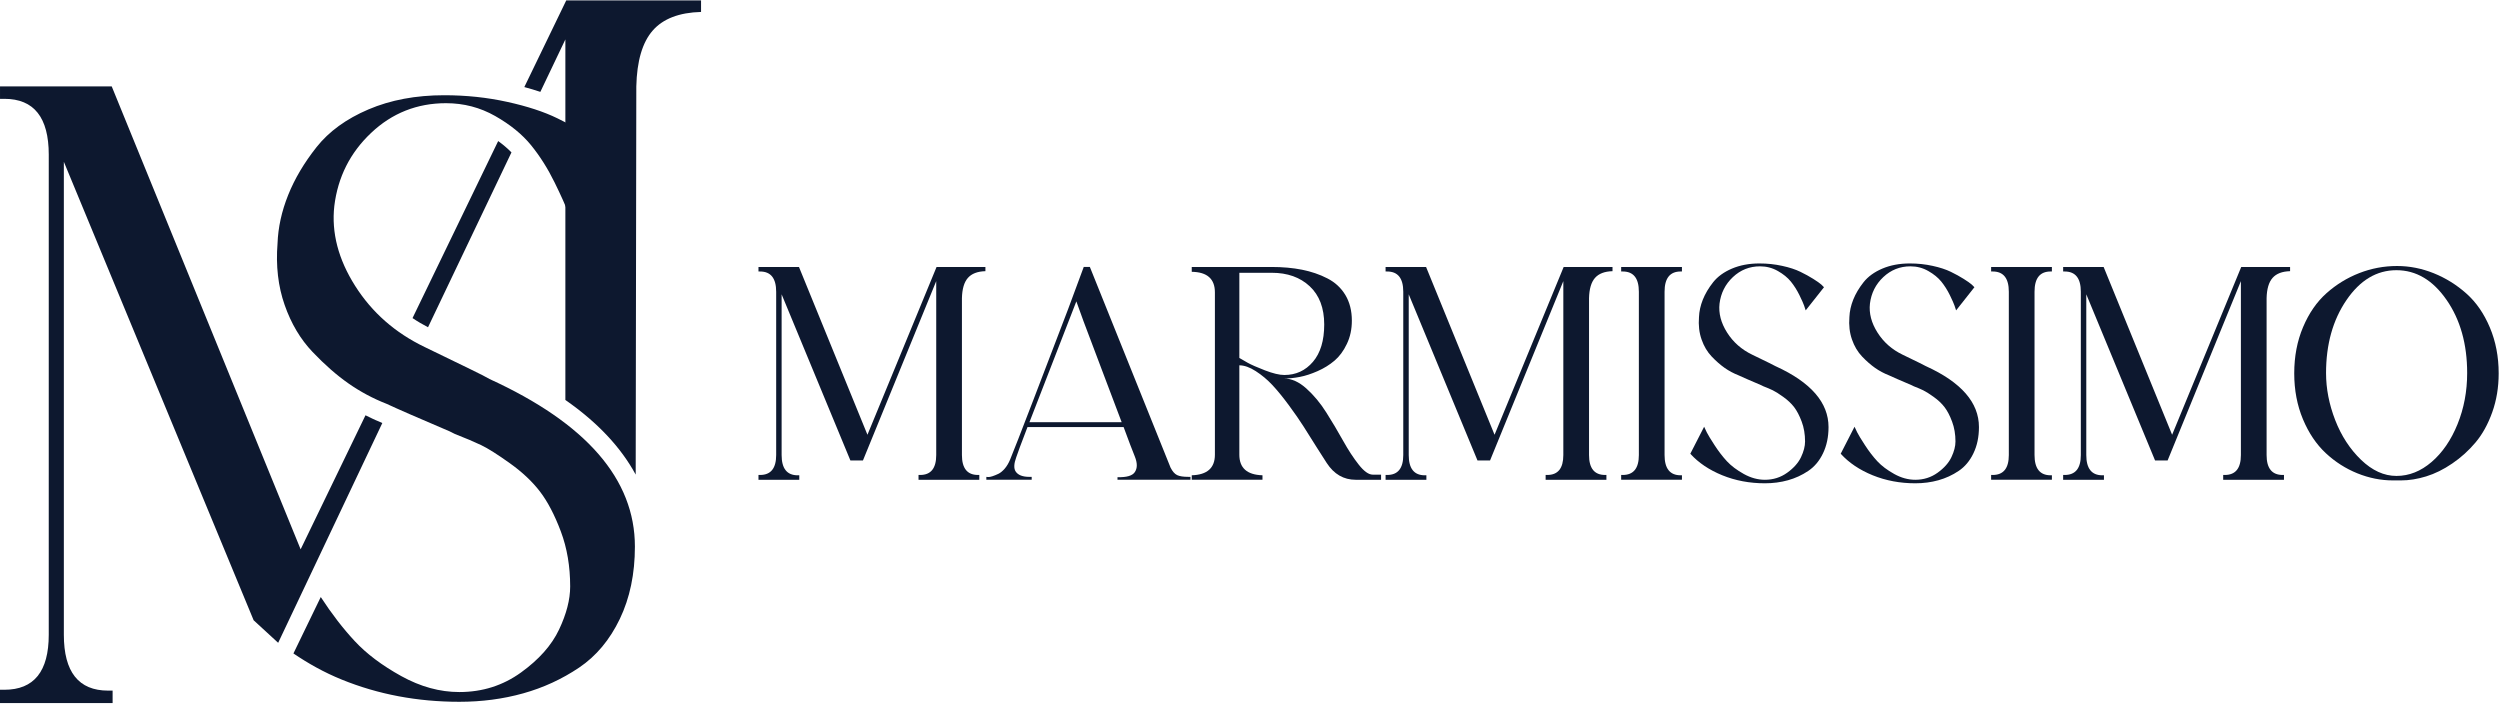
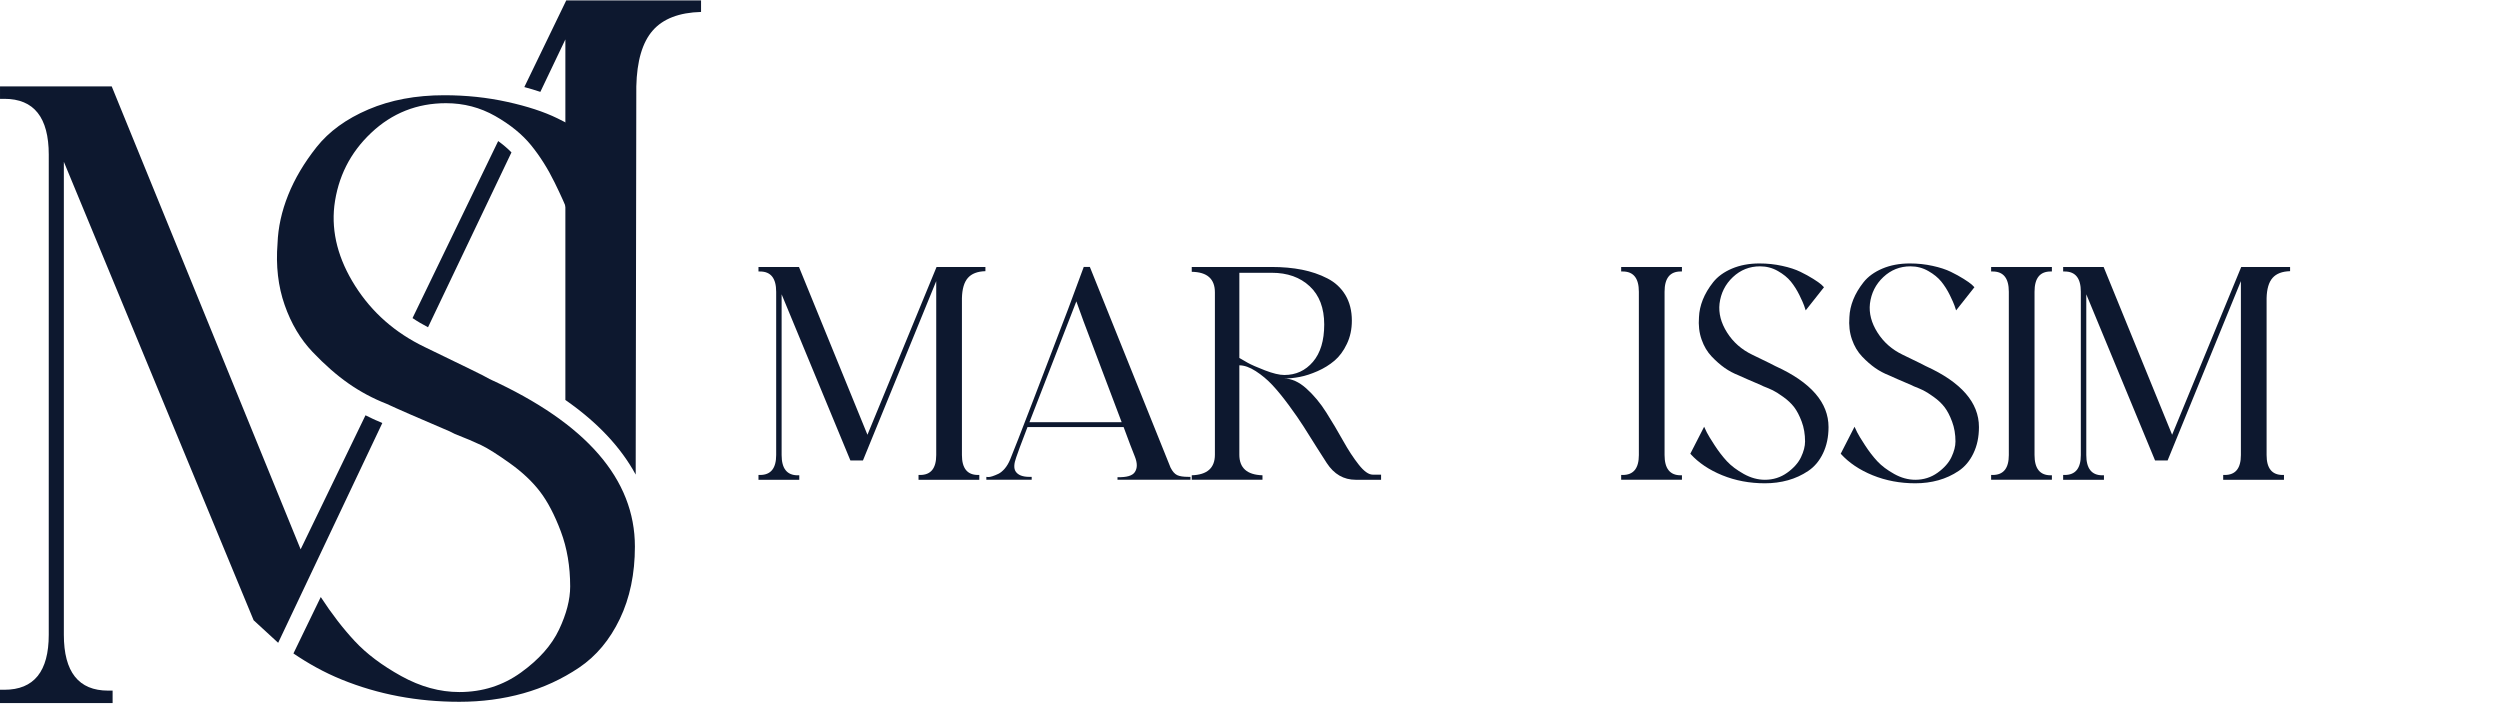
<svg xmlns="http://www.w3.org/2000/svg" width="202" height="57" viewBox="0 0 202 57" fill="none">
  <path d="M79.621 21.911C78.98 21.929 78.509 22.109 78.204 22.457C77.902 22.802 77.741 23.347 77.724 24.093V36.767C77.724 37.841 78.157 38.377 79.023 38.377H79.128V38.766H74.217V38.377H74.348C75.215 38.377 75.647 37.84 75.647 36.767V22.715L69.725 37.208H68.713L63.155 23.78V36.767C63.155 37.858 63.587 38.404 64.454 38.404H64.582V38.766H61.285V38.377H61.415C62.28 38.377 62.715 37.84 62.715 36.767V23.573C62.715 22.483 62.28 21.937 61.415 21.937H61.285V21.572H64.557L70.09 35.129L75.674 21.572H79.621V21.911H79.621Z" fill="#0D182F" />
  <path d="M83.178 34.116H90.632C90.2 32.973 89.676 31.589 89.061 29.962C88.447 28.335 87.94 26.992 87.541 25.936L86.969 24.35C85.394 28.385 84.13 31.642 83.178 34.116ZM90.295 38.557C91.039 38.575 91.505 38.438 91.697 38.141C91.905 37.83 91.905 37.414 91.697 36.894C91.505 36.427 91.203 35.632 90.788 34.507H83.021C82.502 35.856 82.2 36.671 82.113 36.947C81.922 37.466 81.905 37.848 82.061 38.09C82.252 38.385 82.624 38.531 83.178 38.531H83.36V38.765H79.697V38.531C79.715 38.531 79.763 38.535 79.84 38.544C79.919 38.552 80.036 38.531 80.19 38.48C80.347 38.428 80.507 38.363 80.672 38.284C80.835 38.206 81.005 38.067 81.179 37.869C81.351 37.669 81.498 37.421 81.62 37.128C81.878 36.504 82.506 34.895 83.503 32.297C84.498 29.701 85.428 27.268 86.295 24.999L87.566 21.57H88.061L94.579 37.778C94.735 38.089 94.911 38.292 95.111 38.388C95.311 38.484 95.609 38.529 96.009 38.529H96.189V38.764H90.294V38.555L90.295 38.557Z" fill="#0D182F" />
  <path d="M100.139 28.922C100.311 29.026 100.537 29.156 100.815 29.312C101.09 29.467 101.554 29.671 102.204 29.923C102.853 30.173 103.376 30.299 103.775 30.299C104.711 30.299 105.48 29.945 106.086 29.235C106.693 28.524 106.997 27.521 106.997 26.221C106.997 24.89 106.605 23.857 105.827 23.132C105.048 22.404 104.026 22.041 102.762 22.041H100.14V28.922H100.139ZM103.748 30.584C104.354 30.584 104.956 30.854 105.553 31.39C106.151 31.927 106.687 32.572 107.163 33.326C107.638 34.078 108.09 34.836 108.514 35.598C108.938 36.359 109.362 37.008 109.787 37.545C110.211 38.082 110.587 38.351 110.917 38.351H111.591V38.766H109.54C108.571 38.766 107.791 38.316 107.202 37.414C107.063 37.208 106.796 36.789 106.398 36.157C105.998 35.524 105.644 34.961 105.334 34.468C105.021 33.973 104.623 33.4 104.138 32.741C103.651 32.083 103.206 31.537 102.801 31.105C102.394 30.67 101.947 30.299 101.462 29.986C100.978 29.675 100.537 29.518 100.139 29.518V36.74C100.139 37.813 100.763 38.367 102.008 38.402V38.765H96.293V38.402C97.54 38.367 98.164 37.813 98.164 36.74V23.624C98.164 22.534 97.54 21.98 96.293 21.962V21.571H102.735C103.635 21.571 104.459 21.645 105.204 21.793C105.946 21.941 106.631 22.173 107.254 22.495C107.878 22.814 108.362 23.264 108.71 23.844C109.056 24.424 109.23 25.112 109.23 25.91C109.23 26.603 109.095 27.229 108.825 27.792C108.558 28.355 108.223 28.807 107.826 29.143C107.428 29.48 106.974 29.762 106.464 29.986C105.951 30.212 105.471 30.369 105.021 30.455C104.572 30.543 104.148 30.584 103.748 30.584Z" fill="#0D182F" />
-   <path d="M130.291 21.911C129.65 21.929 129.179 22.109 128.874 22.457C128.572 22.802 128.411 23.347 128.394 24.093V36.767C128.394 37.841 128.827 38.377 129.693 38.377H129.798V38.766H124.887V38.377H125.018C125.885 38.377 126.317 37.84 126.317 36.767V22.715L120.395 37.208H119.382L113.825 23.78V36.767C113.825 37.858 114.257 38.404 115.124 38.404H115.252V38.766H111.955V38.377H112.085C112.95 38.377 113.384 37.84 113.384 36.767V23.573C113.384 22.483 112.95 21.937 112.085 21.937H111.955V21.572H115.227L120.76 35.129L126.344 21.572H130.291V21.911H130.291Z" fill="#0D182F" />
  <path d="M135.796 21.936C134.93 21.936 134.497 22.482 134.497 23.573V36.767C134.497 37.857 134.929 38.403 135.796 38.403H135.901V38.765H130.99V38.377H131.121C131.985 38.377 132.42 37.84 132.42 36.767V23.573C132.42 22.482 131.985 21.936 131.121 21.936H130.99V21.571H135.901V21.936H135.796Z" fill="#0D182F" />
  <path d="M143.485 29.597C146.325 30.896 147.745 32.532 147.745 34.507C147.745 35.302 147.597 36.009 147.302 36.623C147.009 37.238 146.609 37.714 146.107 38.05C145.605 38.389 145.06 38.639 144.471 38.804C143.882 38.969 143.259 39.05 142.603 39.05C141.373 39.05 140.226 38.835 139.162 38.403C138.098 37.97 137.235 37.388 136.577 36.663L137.694 34.481C137.746 34.6 137.82 34.757 137.915 34.948C138.011 35.139 138.218 35.481 138.539 35.974C138.859 36.467 139.191 36.899 139.538 37.273C139.883 37.644 140.34 37.986 140.902 38.299C141.463 38.61 142.032 38.766 142.604 38.766C143.277 38.766 143.879 38.575 144.407 38.195C144.935 37.815 145.309 37.393 145.524 36.935C145.741 36.476 145.849 36.057 145.849 35.674C145.849 35.088 145.759 34.551 145.576 34.065C145.395 33.581 145.191 33.192 144.966 32.896C144.741 32.603 144.446 32.325 144.083 32.066C143.721 31.805 143.438 31.629 143.238 31.534C143.04 31.438 142.784 31.329 142.473 31.208C142.404 31.173 142.352 31.149 142.316 31.129C141.383 30.732 140.768 30.464 140.472 30.325C140.074 30.169 139.703 29.971 139.355 29.728C139.01 29.485 138.658 29.179 138.304 28.807C137.949 28.433 137.676 27.975 137.487 27.429C137.295 26.885 137.226 26.282 137.278 25.624C137.296 25.157 137.4 24.685 137.589 24.21C137.78 23.734 138.059 23.264 138.421 22.806C138.784 22.348 139.29 21.98 139.94 21.703C140.59 21.427 141.33 21.287 142.16 21.287C142.801 21.287 143.415 21.352 144.004 21.483C144.593 21.611 145.082 21.772 145.472 21.963C145.862 22.152 146.207 22.343 146.511 22.534C146.813 22.723 147.034 22.879 147.173 23.002L147.379 23.208L145.9 25.079C145.866 24.975 145.822 24.846 145.77 24.689C145.717 24.533 145.591 24.253 145.393 23.844C145.193 23.438 144.963 23.075 144.704 22.754C144.444 22.434 144.094 22.148 143.653 21.898C143.211 21.646 142.729 21.52 142.21 21.52C141.363 21.52 140.631 21.811 140.016 22.391C139.401 22.971 139.043 23.686 138.938 24.533C138.852 25.313 139.055 26.091 139.549 26.871C140.042 27.651 140.722 28.248 141.586 28.663C142.193 28.957 142.64 29.174 142.924 29.313C143.211 29.452 143.396 29.545 143.483 29.598L143.485 29.597Z" fill="#0D182F" />
  <path d="M155.638 29.597C158.478 30.896 159.899 32.532 159.899 34.507C159.899 35.302 159.752 36.009 159.455 36.623C159.162 37.238 158.762 37.714 158.261 38.05C157.759 38.389 157.213 38.639 156.625 38.804C156.036 38.969 155.412 39.05 154.757 39.05C153.526 39.05 152.38 38.835 151.315 38.403C150.251 37.97 149.388 37.388 148.729 36.663L149.846 34.481C149.898 34.6 149.973 34.757 150.068 34.948C150.163 35.139 150.37 35.481 150.692 35.974C151.011 36.467 151.344 36.899 151.691 37.273C152.036 37.644 152.493 37.986 153.055 38.299C153.616 38.61 154.185 38.766 154.757 38.766C155.43 38.766 156.032 38.575 156.56 38.195C157.088 37.815 157.462 37.393 157.677 36.935C157.894 36.476 158.002 36.057 158.002 35.674C158.002 35.088 157.911 34.551 157.728 34.065C157.548 33.581 157.344 33.192 157.118 32.896C156.894 32.603 156.599 32.325 156.236 32.066C155.874 31.805 155.591 31.629 155.391 31.534C155.193 31.438 154.937 31.329 154.626 31.208C154.557 31.173 154.504 31.149 154.469 31.129C153.535 30.732 152.92 30.464 152.625 30.325C152.227 30.169 151.856 29.971 151.508 29.728C151.163 29.485 150.811 29.179 150.456 28.807C150.101 28.433 149.828 27.975 149.639 27.429C149.448 26.885 149.379 26.282 149.431 25.624C149.449 25.157 149.553 24.685 149.742 24.21C149.933 23.734 150.212 23.264 150.574 22.806C150.936 22.348 151.443 21.98 152.092 21.703C152.742 21.427 153.483 21.287 154.313 21.287C154.954 21.287 155.569 21.352 156.158 21.483C156.746 21.611 157.235 21.772 157.626 21.963C158.015 22.152 158.36 22.343 158.664 22.534C158.966 22.723 159.188 22.879 159.327 23.002L159.533 23.208L158.054 25.079C158.019 24.975 157.975 24.846 157.923 24.689C157.871 24.533 157.745 24.253 157.547 23.844C157.347 23.438 157.117 23.075 156.858 22.754C156.597 22.434 156.248 22.148 155.806 21.898C155.365 21.646 154.883 21.52 154.363 21.52C153.516 21.52 152.784 21.811 152.169 22.391C151.554 22.971 151.196 23.686 151.091 24.533C151.004 25.313 151.208 26.091 151.702 26.871C152.195 27.651 152.874 28.248 153.739 28.663C154.345 28.957 154.793 29.174 155.077 29.313C155.364 29.452 155.548 29.545 155.636 29.598L155.638 29.597Z" fill="#0D182F" />
  <path d="M165.689 21.936C164.822 21.936 164.39 22.482 164.39 23.573V36.767C164.39 37.857 164.822 38.403 165.689 38.403H165.793V38.765H160.883V38.377H161.013C161.878 38.377 162.313 37.84 162.313 36.767V23.573C162.313 22.482 161.878 21.936 161.013 21.936H160.883V21.571H165.793V21.936H165.689Z" fill="#0D182F" />
  <path d="M185.038 21.911C184.397 21.929 183.926 22.109 183.621 22.457C183.319 22.802 183.158 23.347 183.141 24.093V36.767C183.141 37.841 183.574 38.377 184.441 38.377H184.545V38.766H179.634V38.377H179.765C180.632 38.377 181.064 37.84 181.064 36.767V22.715L175.142 37.208H174.13L168.572 23.78V36.767C168.572 37.858 169.004 38.404 169.871 38.404H169.999V38.766H166.702V38.377H166.832C167.697 38.377 168.131 37.84 168.131 36.767V23.573C168.131 22.483 167.697 21.937 166.832 21.937H166.702V21.572H169.974L175.507 35.129L181.091 21.572H185.039V21.911H185.038Z" fill="#0D182F" />
-   <path d="M197.684 24.235C196.576 22.634 195.225 21.832 193.632 21.832C192.039 21.832 190.693 22.636 189.594 24.248C188.494 25.858 187.945 27.822 187.945 30.142C187.945 31.407 188.192 32.675 188.686 33.949C189.179 35.22 189.877 36.289 190.776 37.156C191.678 38.02 192.629 38.455 193.633 38.455C194.656 38.455 195.603 38.077 196.477 37.325C197.352 36.571 198.05 35.554 198.569 34.272C199.088 32.99 199.347 31.615 199.347 30.142C199.347 27.805 198.794 25.836 197.685 24.235H197.684ZM193.997 38.817H193.348C192.376 38.817 191.421 38.626 190.478 38.246C189.533 37.865 188.681 37.32 187.918 36.61C187.158 35.898 186.543 34.987 186.076 33.87C185.609 32.753 185.374 31.519 185.374 30.168C185.374 28.801 185.611 27.554 186.089 26.428C186.564 25.303 187.197 24.389 187.983 23.689C188.772 22.987 189.654 22.446 190.634 22.064C191.612 21.683 192.629 21.493 193.685 21.493C194.689 21.493 195.678 21.689 196.646 22.077C197.615 22.468 198.494 23.014 199.281 23.715C200.07 24.415 200.702 25.329 201.178 26.455C201.653 27.58 201.893 28.819 201.893 30.168C201.893 31.294 201.719 32.342 201.373 33.313C201.026 34.282 200.576 35.096 200.022 35.752C199.468 36.41 198.84 36.977 198.138 37.453C197.439 37.931 196.737 38.277 196.035 38.492C195.334 38.709 194.656 38.817 193.998 38.817H193.997Z" fill="#0D182F" />
  <path d="M29.532 33.555L24.291 44.386L9.028 6.983H0.001V7.986H0.358C2.746 7.986 3.94 9.492 3.94 12.501L3.939 51.289C3.939 54.252 2.745 55.732 0.358 55.732H0V56.806H9.099V55.802H8.74C6.351 55.802 5.159 54.298 5.159 51.289L5.159 13.073L20.494 50.117L22.476 51.939L30.891 34.182C30.812 34.146 30.702 34.097 30.636 34.065C30.269 33.923 29.9 33.733 29.531 33.554L29.532 33.555Z" fill="#0D182F" />
  <path d="M40.253 11.398L33.332 25.701C33.725 25.969 34.148 26.212 34.584 26.442L41.326 12.313C41.013 11.996 40.658 11.69 40.253 11.399V11.398Z" fill="#0D182F" />
  <path d="M52.739 2.469C53.574 1.513 54.877 1.013 56.645 0.965V0.032H45.753L42.365 7.035C42.816 7.158 43.253 7.284 43.66 7.423L45.682 3.185V32.318C48.292 34.133 50.17 36.151 51.364 38.347L51.414 6.984C51.461 4.93 51.903 3.424 52.739 2.469Z" fill="#0D182F" />
  <path d="M39.551 30.622C39.312 30.479 38.799 30.217 38.011 29.834C37.223 29.452 35.992 28.856 34.32 28.043C31.932 26.896 30.056 25.249 28.695 23.099C27.334 20.949 26.773 18.799 27.012 16.65C27.297 14.31 28.289 12.34 29.986 10.739C31.68 9.138 33.699 8.338 36.039 8.338C37.473 8.338 38.798 8.685 40.017 9.378C41.234 10.071 42.201 10.858 42.919 11.743C43.635 12.628 44.267 13.629 44.817 14.752C45.365 15.874 45.713 16.65 45.855 17.081C45.999 17.511 46.118 17.869 46.215 18.155L50.298 12.996L49.724 12.423C49.343 12.089 48.733 11.66 47.898 11.133C47.062 10.608 46.107 10.084 45.032 9.557C43.957 9.032 42.607 8.589 40.984 8.232C39.359 7.874 37.662 7.695 35.896 7.695C33.603 7.695 31.561 8.077 29.77 8.841C27.979 9.605 26.581 10.621 25.578 11.886C24.576 13.153 23.81 14.442 23.285 15.756C22.758 17.07 22.473 18.37 22.425 19.661C22.281 21.477 22.472 23.136 22.999 24.64C23.524 26.144 24.276 27.412 25.256 28.438C26.233 29.465 27.2 30.314 28.157 30.982C29.113 31.651 30.138 32.2 31.239 32.63C32.051 33.012 33.746 33.752 36.326 34.851C36.421 34.899 36.564 34.971 36.756 35.066C37.615 35.401 38.32 35.7 38.87 35.962C39.417 36.224 40.196 36.713 41.198 37.431C42.2 38.147 43.013 38.911 43.634 39.724C44.254 40.536 44.816 41.612 45.318 42.948C45.82 44.285 46.07 45.767 46.07 47.39C46.07 48.442 45.772 49.6 45.174 50.865C44.577 52.132 43.55 53.29 42.093 54.34C40.635 55.392 38.976 55.917 37.114 55.917C35.537 55.917 33.971 55.486 32.42 54.627C30.867 53.767 29.613 52.825 28.658 51.796C27.709 50.777 26.796 49.59 25.918 48.24L23.709 52.799C24.886 53.596 26.161 54.321 27.62 54.913C30.558 56.107 33.721 56.705 37.114 56.705C38.928 56.705 40.648 56.478 42.273 56.023C43.896 55.57 45.4 54.877 46.787 53.946C48.171 53.015 49.27 51.701 50.083 50.006C50.894 48.311 51.3 46.364 51.3 44.166C51.3 38.719 47.383 34.205 39.549 30.623L39.551 30.622Z" fill="#0D182F" />
</svg>